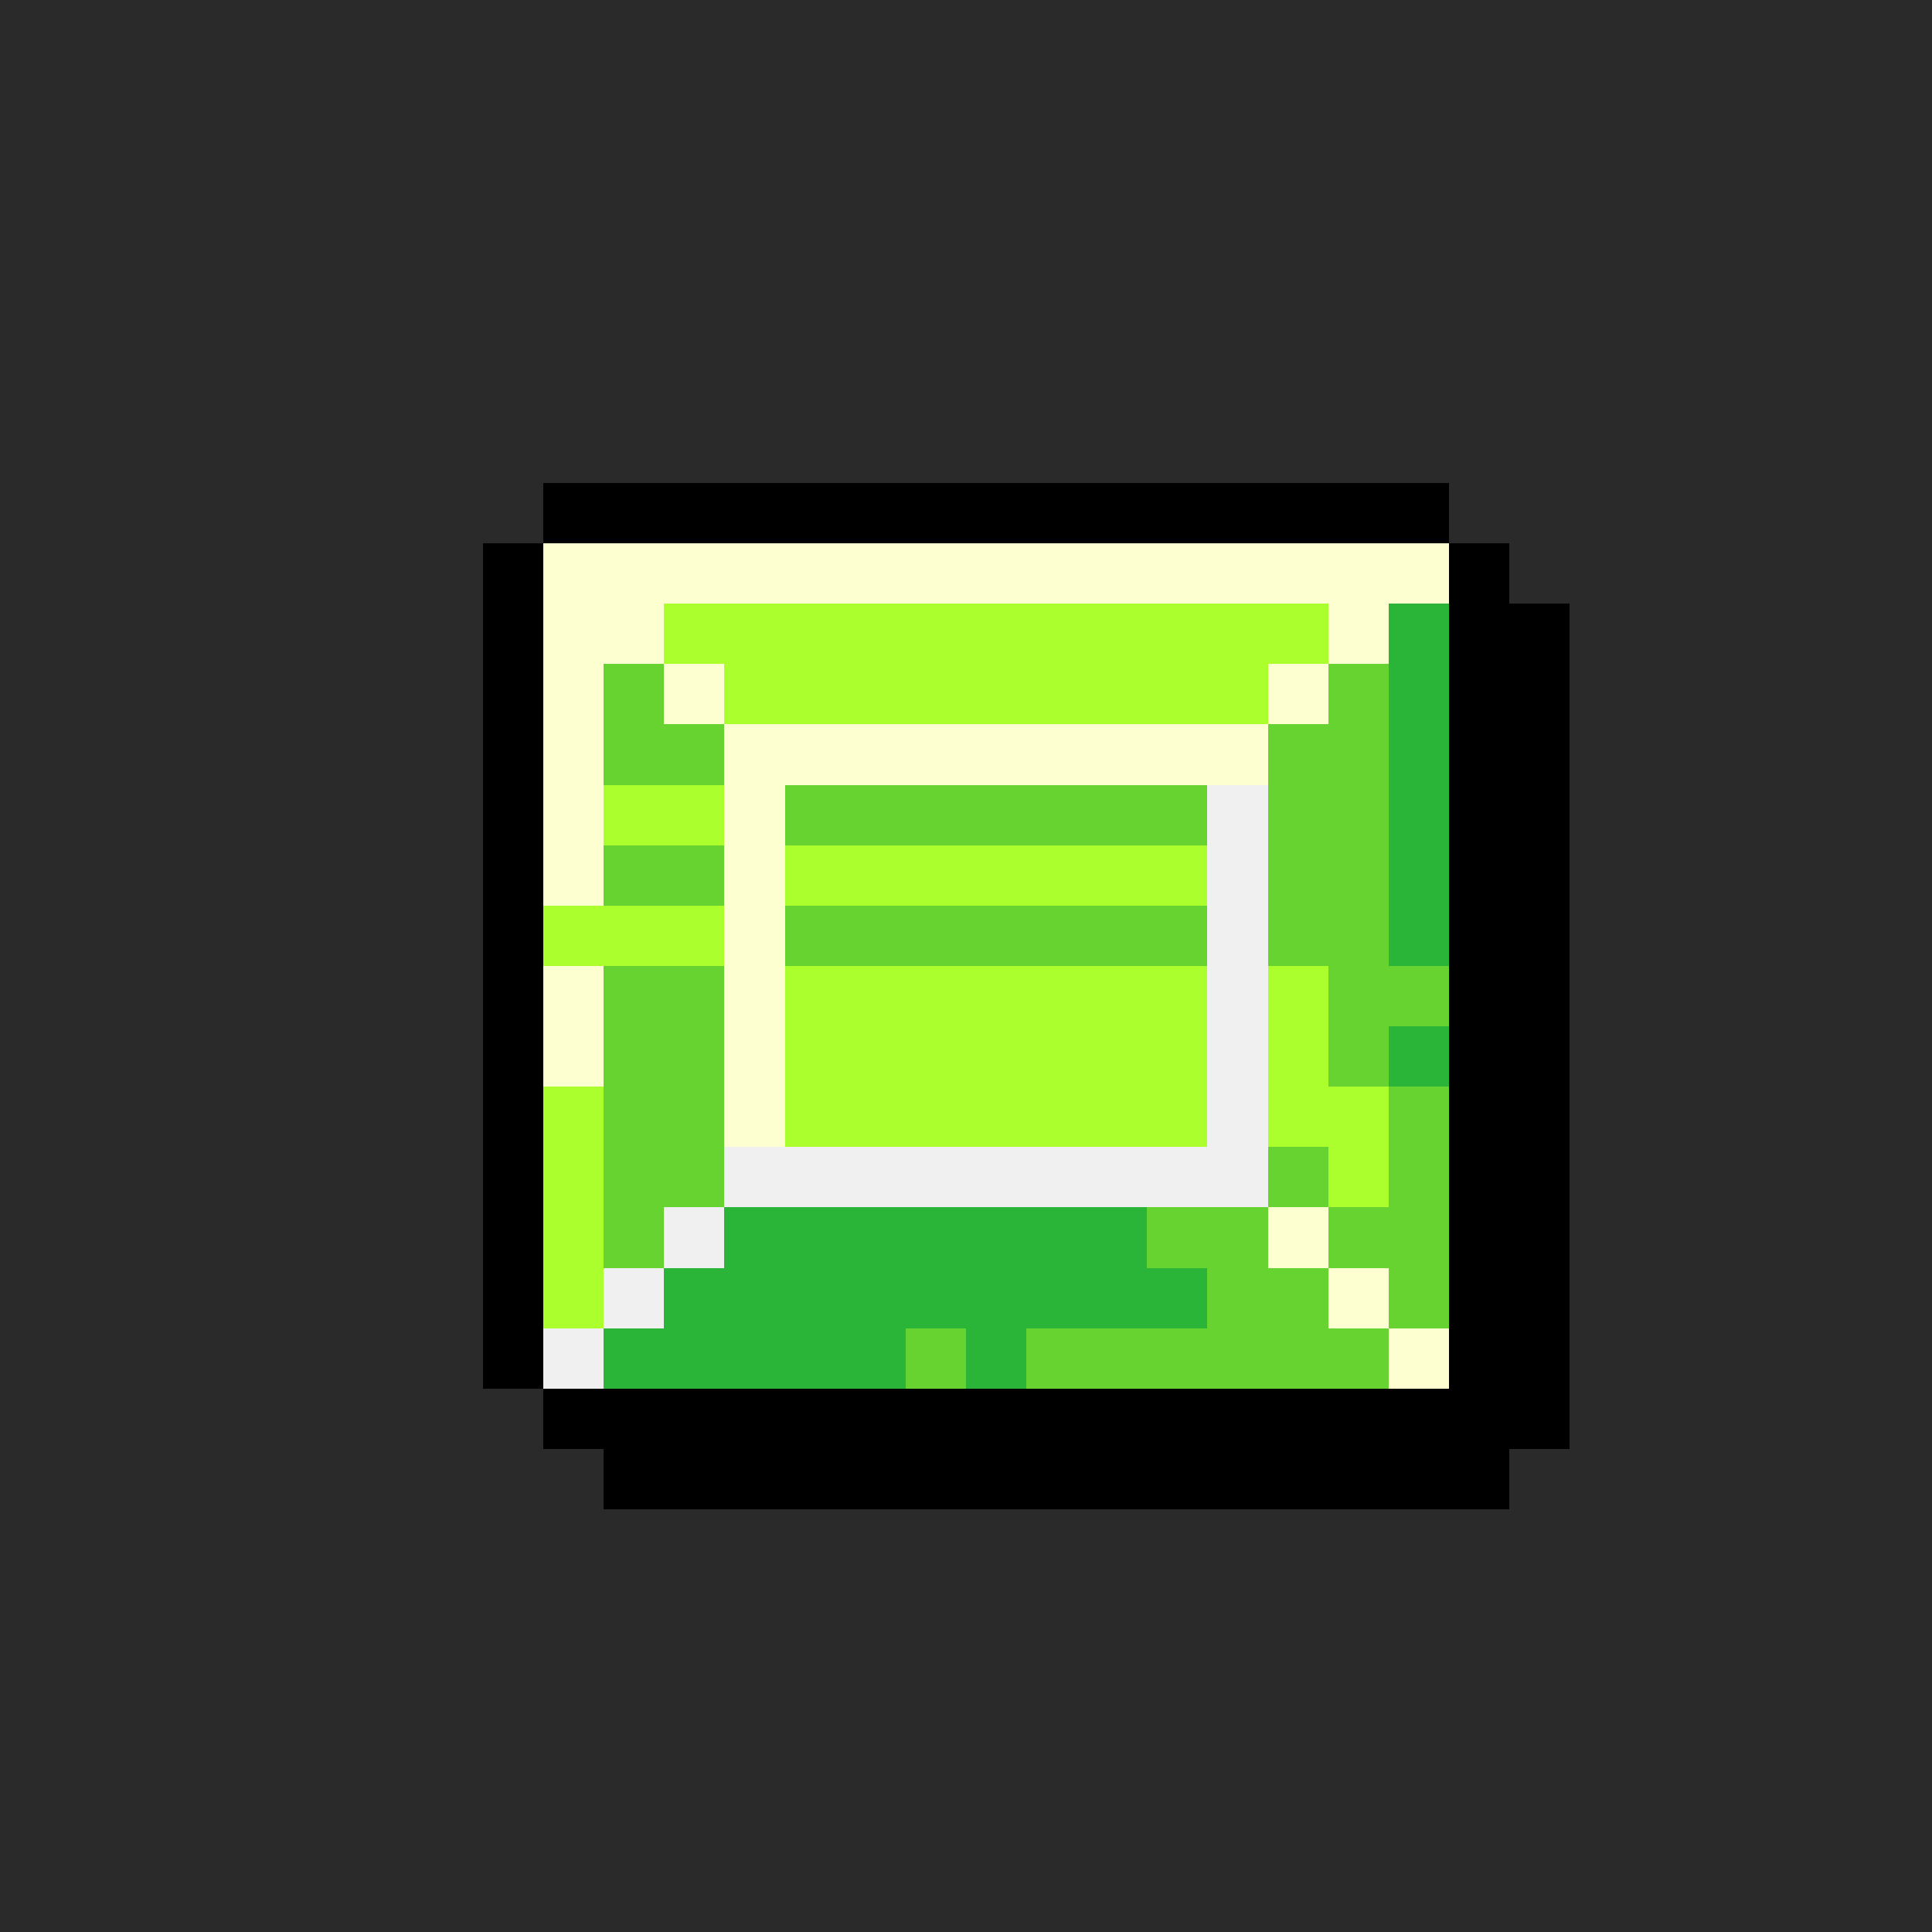
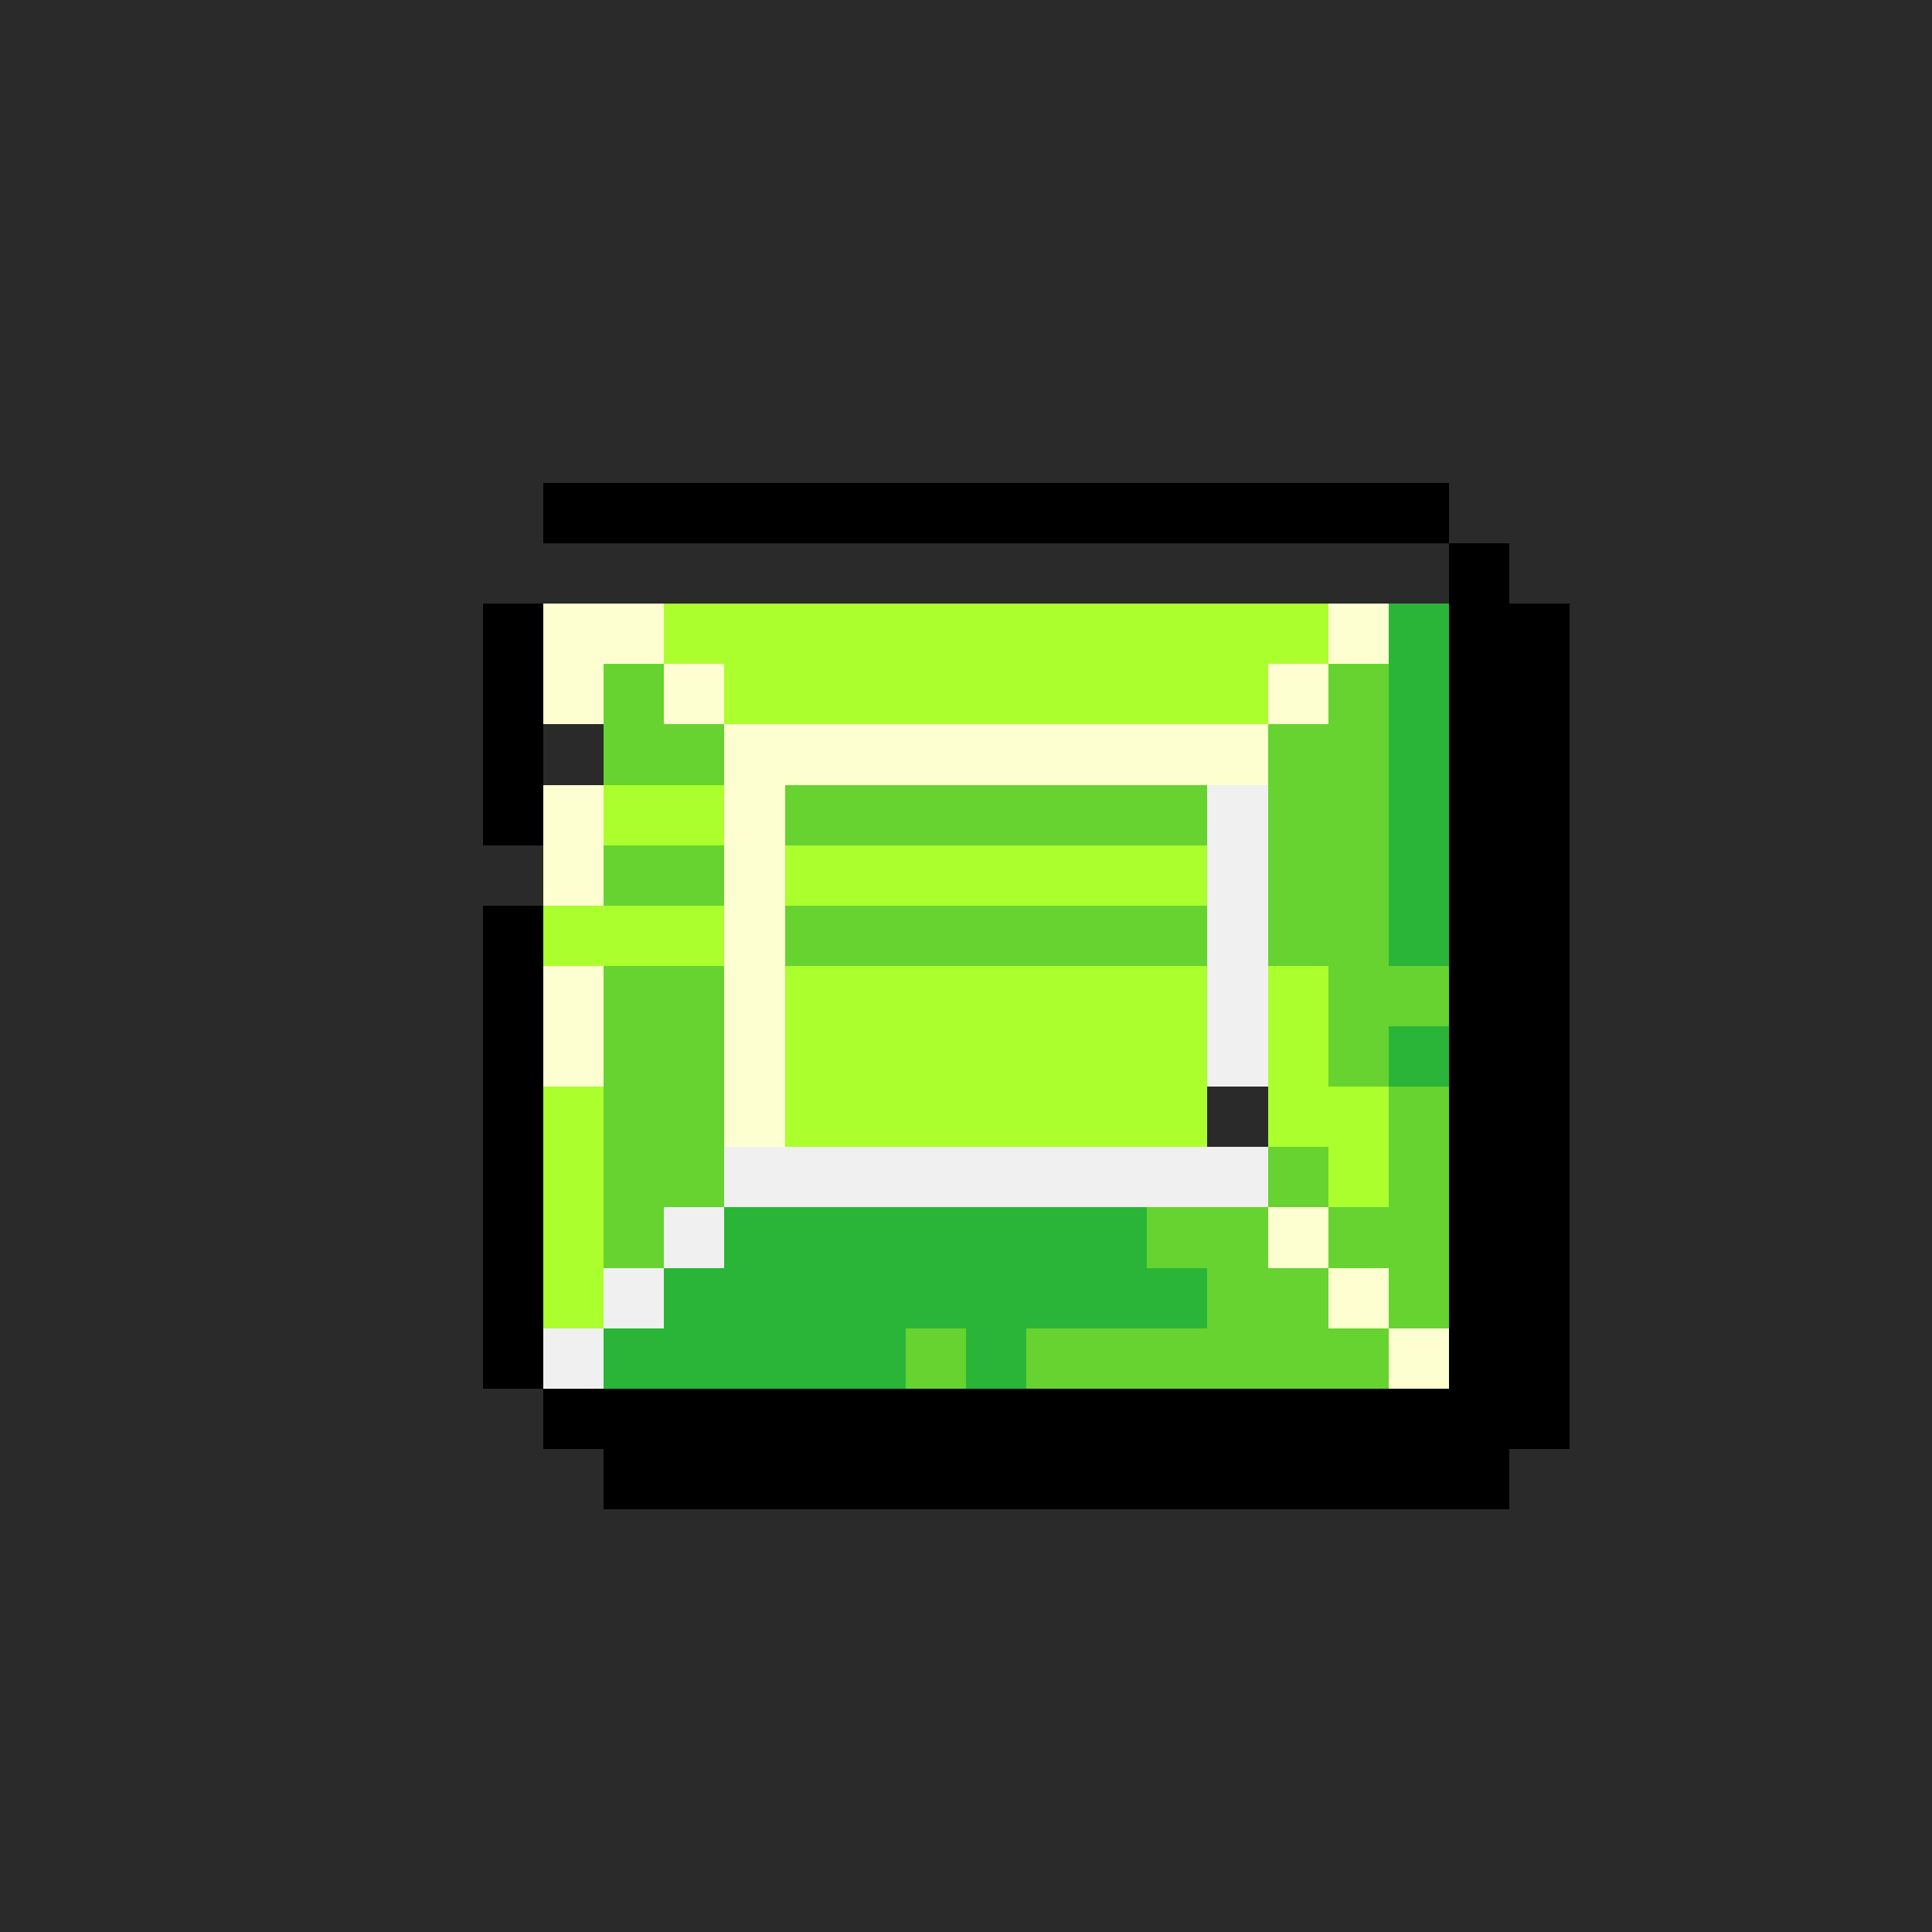
<svg xmlns="http://www.w3.org/2000/svg" version="1.0" width="512" height="512" viewBox="0 0 32 32" shape-rendering="crispEdges" preserveAspectRatio="xMidYMid meet">
  <rect width="32" height="32" fill="#2a2a2a" />
  <rect width="15" height="1" x="9" y="8" fill="#000000" />
-   <rect width="1" height="1" x="8" y="9" fill="#000000" />
-   <rect width="15" height="1" x="9" y="9" fill="#fdffd0" />
  <rect width="1" height="1" x="24" y="9" fill="#000000" />
  <rect width="1" height="1" x="8" y="10" fill="#000000" />
  <rect width="2" height="1" x="9" y="10" fill="#fdffd0" />
  <rect width="11" height="1" x="11" y="10" fill="#abff2d" />
  <rect width="1" height="1" x="22" y="10" fill="#fdffd0" />
  <rect width="1" height="1" x="23" y="10" fill="#2ab539" />
  <rect width="2" height="1" x="24" y="10" fill="#000000" />
  <rect width="1" height="1" x="8" y="11" fill="#000000" />
  <rect width="1" height="1" x="9" y="11" fill="#fdffd0" />
  <rect width="1" height="1" x="10" y="11" fill="#66d330" />
  <rect width="1" height="1" x="11" y="11" fill="#fdffd0" />
  <rect width="9" height="1" x="12" y="11" fill="#abff2d" />
  <rect width="1" height="1" x="21" y="11" fill="#fdffd0" />
  <rect width="1" height="1" x="22" y="11" fill="#66d330" />
  <rect width="1" height="1" x="23" y="11" fill="#2ab539" />
  <rect width="2" height="1" x="24" y="11" fill="#000000" />
  <rect width="1" height="1" x="8" y="12" fill="#000000" />
-   <rect width="1" height="1" x="9" y="12" fill="#fdffd0" />
  <rect width="2" height="1" x="10" y="12" fill="#66d330" />
  <rect width="9" height="1" x="12" y="12" fill="#fdffd0" />
  <rect width="2" height="1" x="21" y="12" fill="#66d330" />
  <rect width="1" height="1" x="23" y="12" fill="#2ab539" />
  <rect width="2" height="1" x="24" y="12" fill="#000000" />
  <rect width="1" height="1" x="8" y="13" fill="#000000" />
  <rect width="1" height="1" x="9" y="13" fill="#fdffd0" />
  <rect width="2" height="1" x="10" y="13" fill="#abff2d" />
  <rect width="1" height="1" x="12" y="13" fill="#fdffd0" />
  <rect width="7" height="1" x="13" y="13" fill="#66d330" />
  <rect width="1" height="1" x="20" y="13" fill="#f0f0f0" />
  <rect width="2" height="1" x="21" y="13" fill="#66d330" />
  <rect width="1" height="1" x="23" y="13" fill="#2ab539" />
  <rect width="2" height="1" x="24" y="13" fill="#000000" />
-   <rect width="1" height="1" x="8" y="14" fill="#000000" />
  <rect width="1" height="1" x="9" y="14" fill="#fdffd0" />
  <rect width="2" height="1" x="10" y="14" fill="#66d330" />
  <rect width="1" height="1" x="12" y="14" fill="#fdffd0" />
  <rect width="7" height="1" x="13" y="14" fill="#abff2d" />
  <rect width="1" height="1" x="20" y="14" fill="#f0f0f0" />
  <rect width="2" height="1" x="21" y="14" fill="#66d330" />
  <rect width="1" height="1" x="23" y="14" fill="#2ab539" />
  <rect width="2" height="1" x="24" y="14" fill="#000000" />
  <rect width="1" height="1" x="8" y="15" fill="#000000" />
  <rect width="3" height="1" x="9" y="15" fill="#abff2d" />
  <rect width="1" height="1" x="12" y="15" fill="#fdffd0" />
  <rect width="7" height="1" x="13" y="15" fill="#66d330" />
  <rect width="1" height="1" x="20" y="15" fill="#f0f0f0" />
  <rect width="2" height="1" x="21" y="15" fill="#66d330" />
  <rect width="1" height="1" x="23" y="15" fill="#2ab539" />
  <rect width="2" height="1" x="24" y="15" fill="#000000" />
  <rect width="1" height="1" x="8" y="16" fill="#000000" />
  <rect width="1" height="1" x="9" y="16" fill="#fdffd0" />
  <rect width="2" height="1" x="10" y="16" fill="#66d330" />
  <rect width="1" height="1" x="12" y="16" fill="#fdffd0" />
  <rect width="7" height="1" x="13" y="16" fill="#abff2d" />
  <rect width="1" height="1" x="20" y="16" fill="#f0f0f0" />
  <rect width="1" height="1" x="21" y="16" fill="#abff2d" />
  <rect width="2" height="1" x="22" y="16" fill="#66d330" />
  <rect width="2" height="1" x="24" y="16" fill="#000000" />
  <rect width="1" height="1" x="8" y="17" fill="#000000" />
  <rect width="1" height="1" x="9" y="17" fill="#fdffd0" />
  <rect width="2" height="1" x="10" y="17" fill="#66d330" />
  <rect width="1" height="1" x="12" y="17" fill="#fdffd0" />
  <rect width="7" height="1" x="13" y="17" fill="#abff2d" />
  <rect width="1" height="1" x="20" y="17" fill="#f0f0f0" />
  <rect width="1" height="1" x="21" y="17" fill="#abff2d" />
  <rect width="1" height="1" x="22" y="17" fill="#66d330" />
  <rect width="1" height="1" x="23" y="17" fill="#2ab539" />
  <rect width="2" height="1" x="24" y="17" fill="#000000" />
  <rect width="1" height="1" x="8" y="18" fill="#000000" />
  <rect width="1" height="1" x="9" y="18" fill="#abff2d" />
  <rect width="2" height="1" x="10" y="18" fill="#66d330" />
  <rect width="1" height="1" x="12" y="18" fill="#fdffd0" />
  <rect width="7" height="1" x="13" y="18" fill="#abff2d" />
-   <rect width="1" height="1" x="20" y="18" fill="#f0f0f0" />
  <rect width="2" height="1" x="21" y="18" fill="#abff2d" />
  <rect width="1" height="1" x="23" y="18" fill="#66d330" />
  <rect width="2" height="1" x="24" y="18" fill="#000000" />
  <rect width="1" height="1" x="8" y="19" fill="#000000" />
  <rect width="1" height="1" x="9" y="19" fill="#abff2d" />
  <rect width="2" height="1" x="10" y="19" fill="#66d330" />
  <rect width="9" height="1" x="12" y="19" fill="#f0f0f0" />
  <rect width="1" height="1" x="21" y="19" fill="#66d330" />
  <rect width="1" height="1" x="22" y="19" fill="#abff2d" />
  <rect width="1" height="1" x="23" y="19" fill="#66d330" />
  <rect width="2" height="1" x="24" y="19" fill="#000000" />
  <rect width="1" height="1" x="8" y="20" fill="#000000" />
  <rect width="1" height="1" x="9" y="20" fill="#abff2d" />
  <rect width="1" height="1" x="10" y="20" fill="#66d330" />
  <rect width="1" height="1" x="11" y="20" fill="#f0f0f0" />
  <rect width="7" height="1" x="12" y="20" fill="#2ab539" />
  <rect width="2" height="1" x="19" y="20" fill="#66d330" />
  <rect width="1" height="1" x="21" y="20" fill="#fdffd0" />
  <rect width="2" height="1" x="22" y="20" fill="#66d330" />
  <rect width="2" height="1" x="24" y="20" fill="#000000" />
  <rect width="1" height="1" x="8" y="21" fill="#000000" />
  <rect width="1" height="1" x="9" y="21" fill="#abff2d" />
  <rect width="1" height="1" x="10" y="21" fill="#f0f0f0" />
  <rect width="9" height="1" x="11" y="21" fill="#2ab539" />
  <rect width="2" height="1" x="20" y="21" fill="#66d330" />
  <rect width="1" height="1" x="22" y="21" fill="#fdffd0" />
  <rect width="1" height="1" x="23" y="21" fill="#66d330" />
  <rect width="2" height="1" x="24" y="21" fill="#000000" />
  <rect width="1" height="1" x="8" y="22" fill="#000000" />
  <rect width="1" height="1" x="9" y="22" fill="#f0f0f0" />
  <rect width="5" height="1" x="10" y="22" fill="#2ab539" />
  <rect width="1" height="1" x="15" y="22" fill="#66d330" />
  <rect width="1" height="1" x="16" y="22" fill="#2ab539" />
  <rect width="6" height="1" x="17" y="22" fill="#66d330" />
  <rect width="1" height="1" x="23" y="22" fill="#fdffd0" />
  <rect width="2" height="1" x="24" y="22" fill="#000000" />
  <rect width="17" height="1" x="9" y="23" fill="#000000" />
  <rect width="15" height="1" x="10" y="24" fill="#000000" />
</svg>